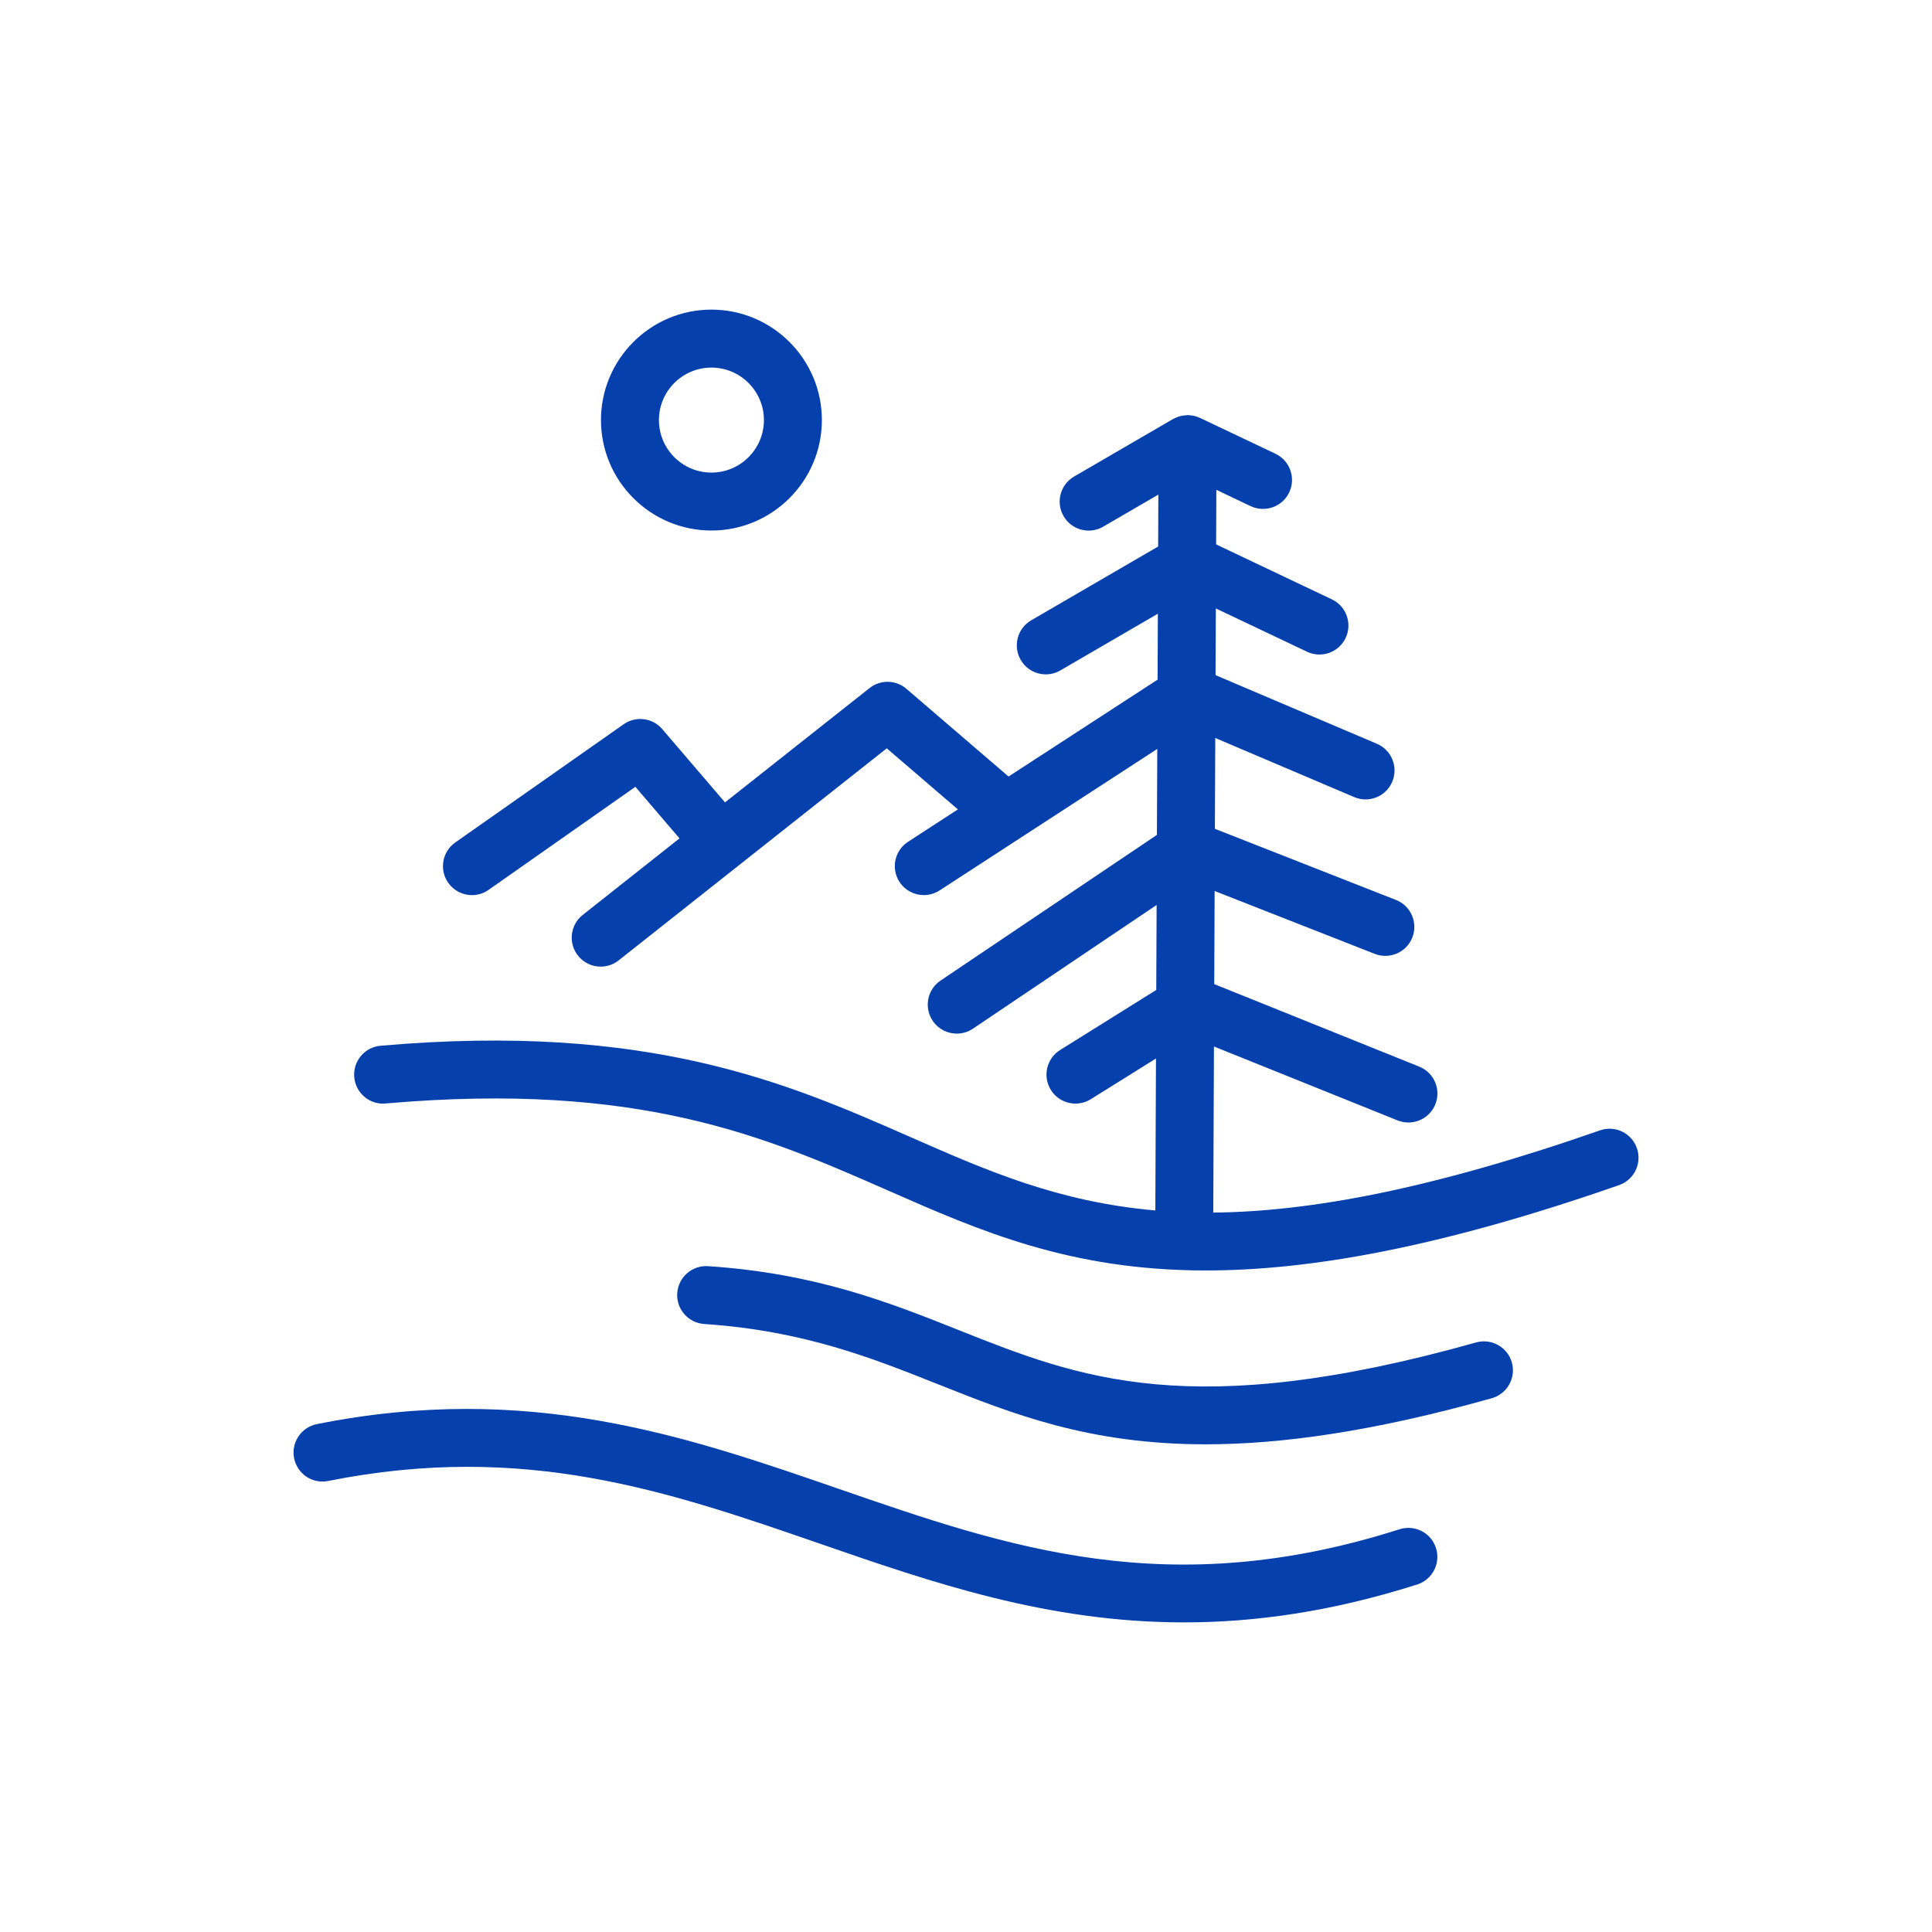
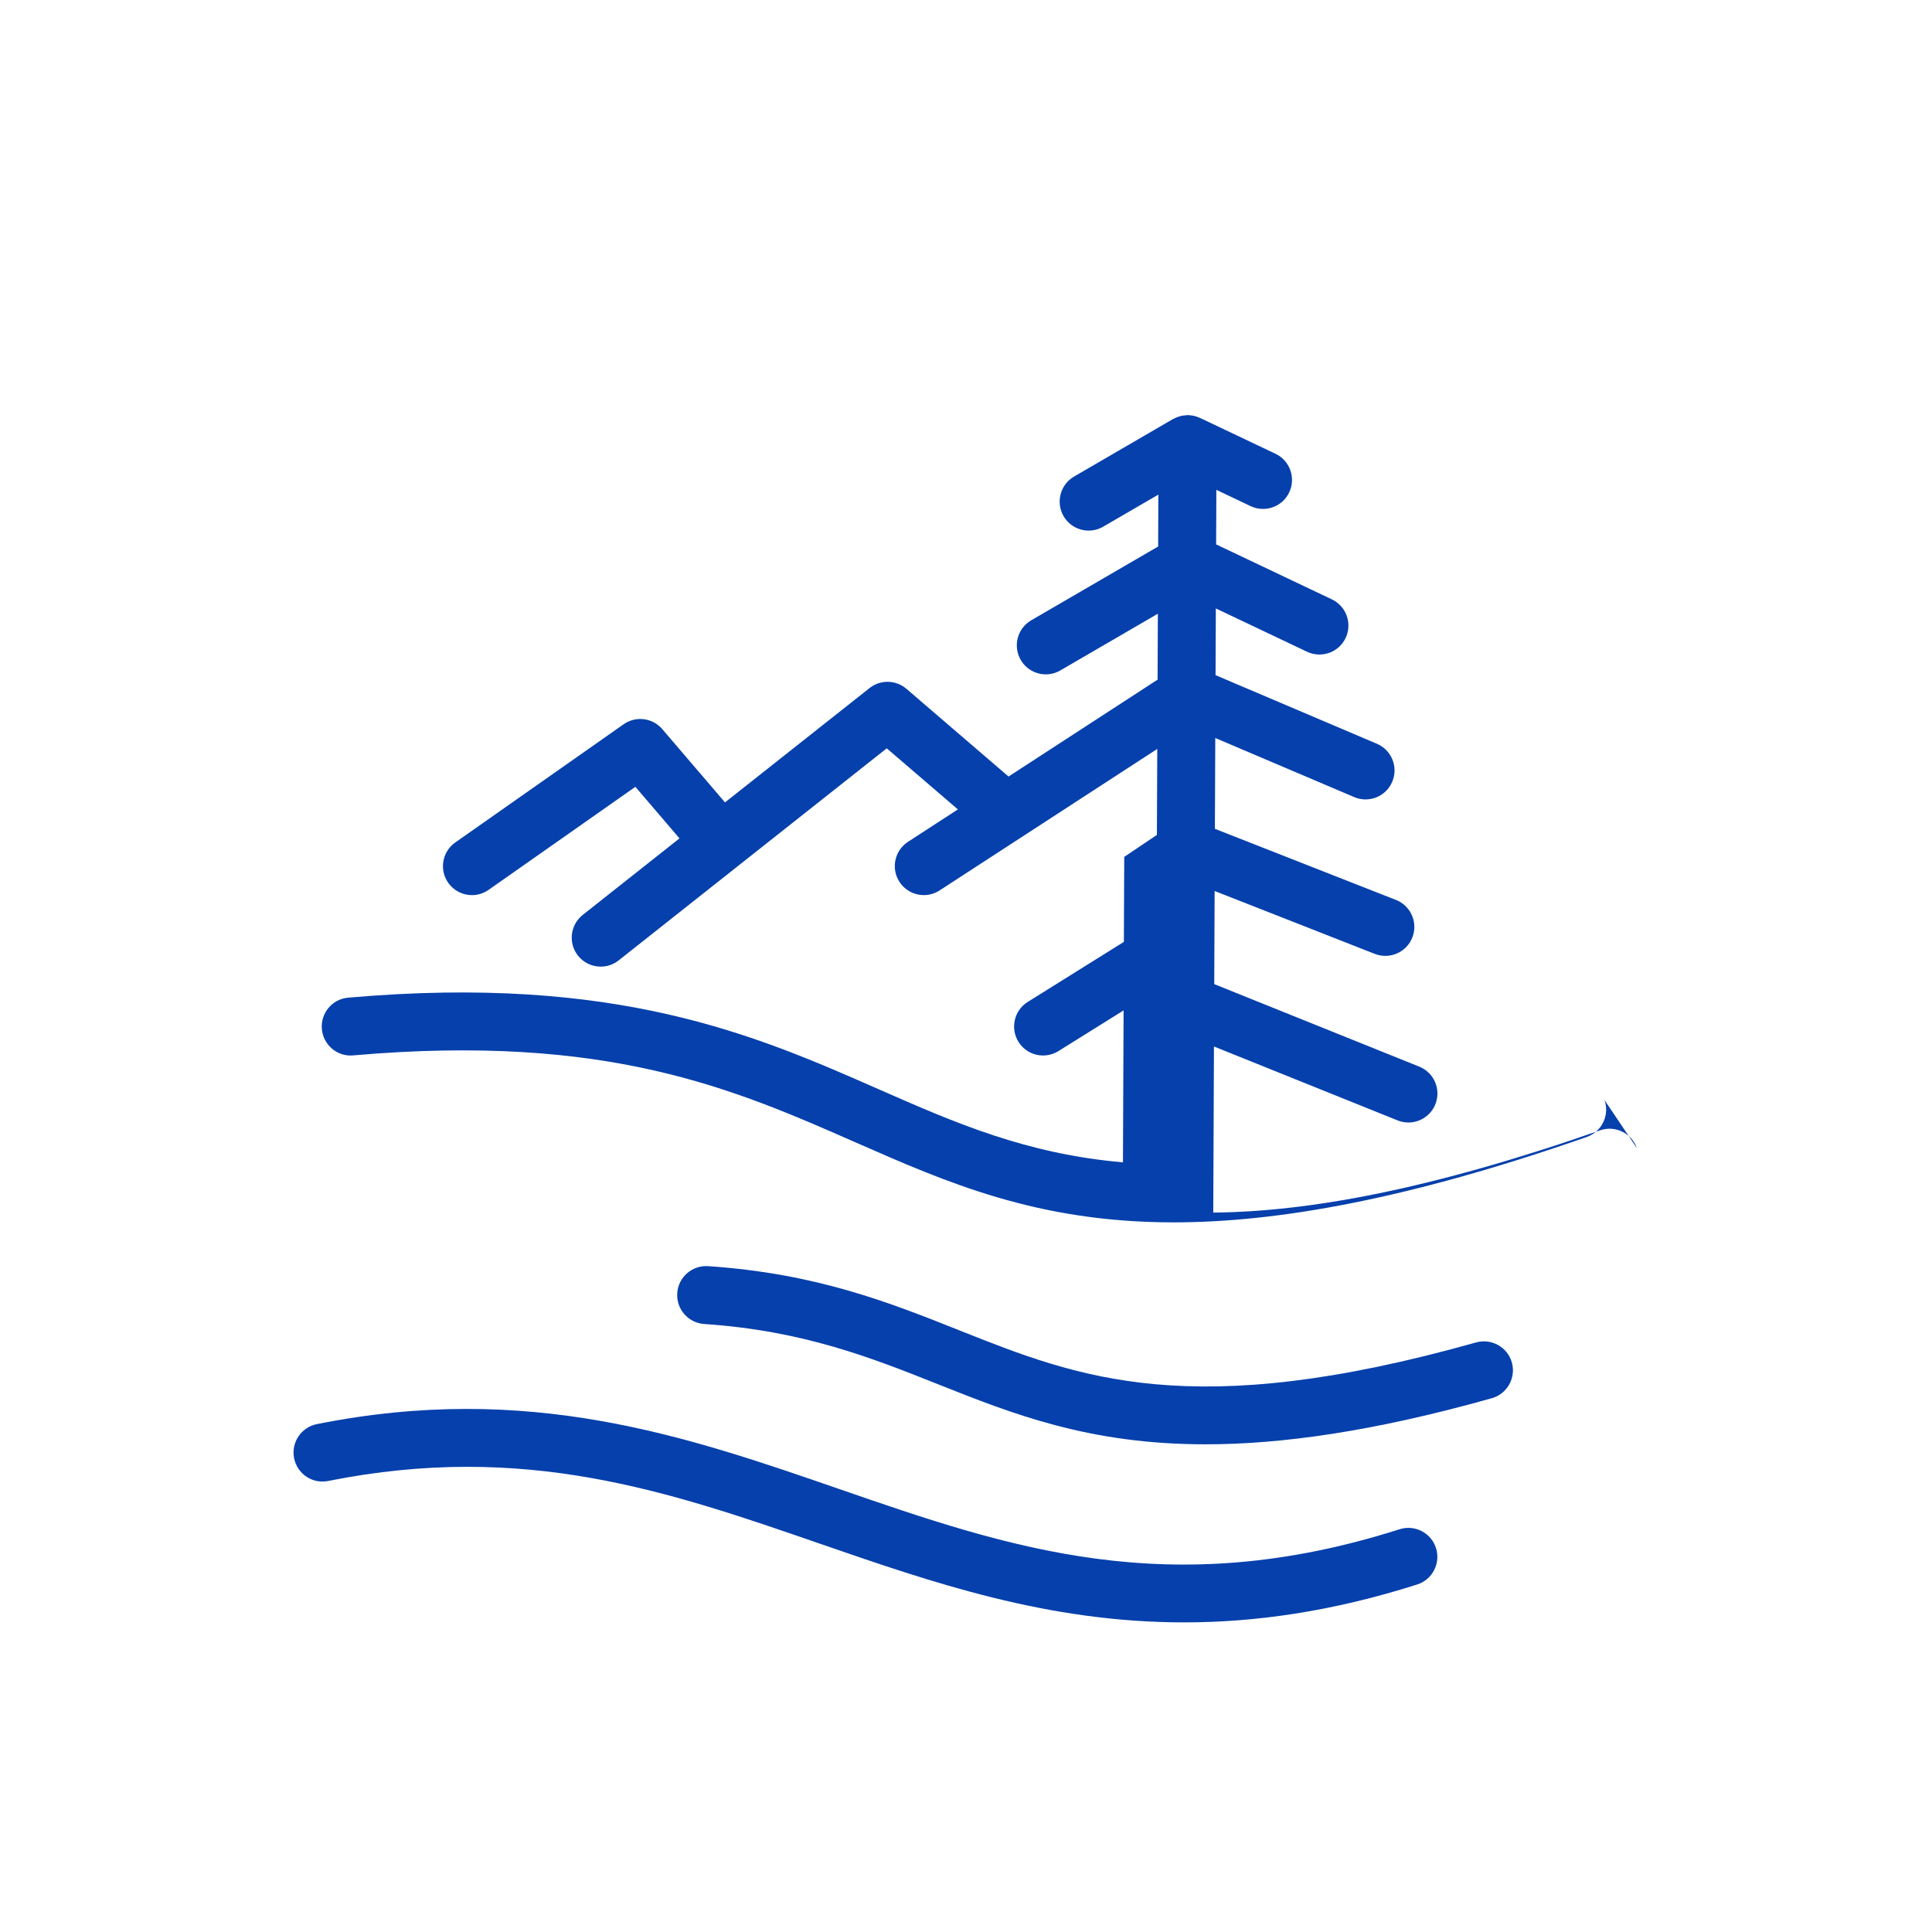
<svg xmlns="http://www.w3.org/2000/svg" height="1200" viewBox="0 0 1200 1200" width="1200">
  <g fill="#0640ac">
-     <path d="m1016.7 713.15c-3.266-9.395-13.559-14.363-22.922-11.062-104.81 36.59-180.3 50.496-240.2 51.07l0.434-103.16 114.06 45.91c2.207 0.887 4.488 1.297 6.731 1.297 7.129 0 13.871-4.262 16.703-11.27 3.719-9.227-0.758-19.715-9.973-23.426l-127.34-51.254 0.238-57.84 99.457 39.059c9.266 3.625 19.703-0.926 23.34-10.176 3.637-9.254-0.926-19.703-10.176-23.328l-112.46-44.172 0.238-56.41 86.305 36.707c9.18 3.91 19.727-0.371 23.605-9.516 3.887-9.145-0.359-19.715-9.516-23.605l-100.22-42.625 0.18-41.438 56.629 26.891c8.988 4.246 19.727 0.445 23.977-8.531 4.262-8.988 0.445-19.715-8.531-23.988l-71.902-34.152 0.145-33.875 21.277 10.105c8.977 4.246 19.727 0.445 23.977-8.531 4.262-8.977 0.445-19.715-8.531-23.988l-46.871-22.262c-0.086-0.035-0.18-0.047-0.266-0.086-1.223-0.551-2.496-1.008-3.84-1.285-0.156-0.035-0.312-0.023-0.48-0.047-0.996-0.18-2.016-0.312-3.07-0.324h-0.07c-0.145 0-0.266 0.035-0.406 0.035-0.434 0.012-0.852 0.086-1.297 0.133-0.938 0.086-1.848 0.215-2.734 0.445-0.445 0.109-0.863 0.254-1.297 0.395-0.887 0.301-1.754 0.672-2.566 1.105-0.238 0.133-0.516 0.18-0.758 0.324l-61.43 35.711c-8.594 5.004-11.508 16.008-6.516 24.613 3.336 5.746 9.371 8.965 15.574 8.965 3.086 0 6.191-0.793 9.035-2.449l34.246-19.906-0.133 32.242-78.828 45.828c-8.594 5.004-11.508 16.008-6.516 24.613 3.336 5.746 9.371 8.965 15.574 8.965 3.086 0 6.191-0.793 9.035-2.449l60.562-35.219-0.168 40.957-92.578 60.168-63.422-54.48c-6.539-5.617-16.141-5.809-22.895-0.469l-89.797 71.016-38.953-45.504c-6.023-7.043-16.43-8.363-24.012-3.023l-104.55 73.402c-8.137 5.711-10.105 16.945-4.391 25.066 3.504 4.992 9.086 7.656 14.746 7.656 3.562 0 7.176-1.055 10.32-3.266l91.176-64.008 27.406 32.027-60.109 47.543c-7.789 6.168-9.121 17.484-2.953 25.285 3.551 4.488 8.809 6.828 14.125 6.828 3.91 0 7.848-1.262 11.16-3.887l166.51-131.71 44.172 37.945-30.984 20.137c-8.34 5.426-10.703 16.57-5.281 24.898 3.457 5.305 9.227 8.195 15.109 8.195 3.359 0 6.758-0.938 9.793-2.902l135.21-87.887-0.227 53.398-134.38 90.48c-8.242 5.543-10.43 16.738-4.871 24.984 3.481 5.172 9.156 7.957 14.953 7.957 3.457 0 6.961-0.996 10.031-3.07l114.09-76.824-0.227 52.789-59.723 37.297c-8.426 5.258-10.992 16.367-5.734 24.805 5.258 8.426 16.344 10.992 24.805 5.734l40.477-25.273-0.395 94.367c-60.203-5.219-104.53-24.648-151.93-45.492-76.141-33.48-162.45-71.41-329.29-56.797-9.898 0.863-17.23 9.602-16.355 19.5 0.863 9.91 9.648 17.316 19.5 16.355 157.68-13.766 235.96 20.617 311.66 53.891 57.562 25.309 113.3 49.824 197.89 49.824 64.344-0.012 145.38-14.207 256.59-53.027 9.367-3.266 14.324-13.539 11.047-22.922z" />
+     <path d="m1016.7 713.15c-3.266-9.395-13.559-14.363-22.922-11.062-104.81 36.59-180.3 50.496-240.2 51.07l0.434-103.16 114.06 45.91c2.207 0.887 4.488 1.297 6.731 1.297 7.129 0 13.871-4.262 16.703-11.27 3.719-9.227-0.758-19.715-9.973-23.426l-127.34-51.254 0.238-57.84 99.457 39.059c9.266 3.625 19.703-0.926 23.34-10.176 3.637-9.254-0.926-19.703-10.176-23.328l-112.46-44.172 0.238-56.41 86.305 36.707c9.18 3.91 19.727-0.371 23.605-9.516 3.887-9.145-0.359-19.715-9.516-23.605l-100.22-42.625 0.18-41.438 56.629 26.891c8.988 4.246 19.727 0.445 23.977-8.531 4.262-8.988 0.445-19.715-8.531-23.988l-71.902-34.152 0.145-33.875 21.277 10.105c8.977 4.246 19.727 0.445 23.977-8.531 4.262-8.977 0.445-19.715-8.531-23.988l-46.871-22.262c-0.086-0.035-0.18-0.047-0.266-0.086-1.223-0.551-2.496-1.008-3.84-1.285-0.156-0.035-0.312-0.023-0.48-0.047-0.996-0.18-2.016-0.312-3.07-0.324h-0.07c-0.145 0-0.266 0.035-0.406 0.035-0.434 0.012-0.852 0.086-1.297 0.133-0.938 0.086-1.848 0.215-2.734 0.445-0.445 0.109-0.863 0.254-1.297 0.395-0.887 0.301-1.754 0.672-2.566 1.105-0.238 0.133-0.516 0.18-0.758 0.324l-61.43 35.711c-8.594 5.004-11.508 16.008-6.516 24.613 3.336 5.746 9.371 8.965 15.574 8.965 3.086 0 6.191-0.793 9.035-2.449l34.246-19.906-0.133 32.242-78.828 45.828c-8.594 5.004-11.508 16.008-6.516 24.613 3.336 5.746 9.371 8.965 15.574 8.965 3.086 0 6.191-0.793 9.035-2.449l60.562-35.219-0.168 40.957-92.578 60.168-63.422-54.48c-6.539-5.617-16.141-5.809-22.895-0.469l-89.797 71.016-38.953-45.504c-6.023-7.043-16.43-8.363-24.012-3.023l-104.55 73.402c-8.137 5.711-10.105 16.945-4.391 25.066 3.504 4.992 9.086 7.656 14.746 7.656 3.562 0 7.176-1.055 10.32-3.266l91.176-64.008 27.406 32.027-60.109 47.543c-7.789 6.168-9.121 17.484-2.953 25.285 3.551 4.488 8.809 6.828 14.125 6.828 3.91 0 7.848-1.262 11.16-3.887l166.51-131.71 44.172 37.945-30.984 20.137c-8.34 5.426-10.703 16.57-5.281 24.898 3.457 5.305 9.227 8.195 15.109 8.195 3.359 0 6.758-0.938 9.793-2.902l135.21-87.887-0.227 53.398-134.38 90.48l114.09-76.824-0.227 52.789-59.723 37.297c-8.426 5.258-10.992 16.367-5.734 24.805 5.258 8.426 16.344 10.992 24.805 5.734l40.477-25.273-0.395 94.367c-60.203-5.219-104.53-24.648-151.93-45.492-76.141-33.48-162.45-71.41-329.29-56.797-9.898 0.863-17.23 9.602-16.355 19.5 0.863 9.91 9.648 17.316 19.5 16.355 157.68-13.766 235.96 20.617 311.66 53.891 57.562 25.309 113.3 49.824 197.89 49.824 64.344-0.012 145.38-14.207 256.59-53.027 9.367-3.266 14.324-13.539 11.047-22.922z" />
    <path d="m916.84 833.81c-177 49.801-246.9 21.973-320.91-7.488-43.727-17.387-88.934-35.387-156.12-39.887-9.926-0.66-18.504 6.84-19.164 16.754-0.672 9.926 6.84 18.504 16.754 19.176 61.535 4.117 104.07 21.047 145.21 37.414 46.414 18.469 93.781 37.309 166.23 37.309 46.691 0 103.78-7.824 177.74-28.621 9.562-2.699 15.145-12.637 12.457-22.211-2.688-9.555-12.66-15.109-22.199-12.445z" />
    <path d="m869.32 949.84c-143.57 45.742-242.94 11.363-348.14-25.008-94.738-32.746-192.72-66.637-324.38-40.285-9.742 1.945-16.066 11.426-14.125 21.18 1.945 9.742 11.41 16.129 21.18 14.125 122.11-24.383 211.22 6.394 305.55 39.012 69.84 24.156 141.24 48.84 226.05 48.828 44.074 0 91.789-6.672 144.77-23.531 9.469-3.023 14.711-13.152 11.699-22.621s-13.125-14.699-22.605-11.699z" />
-     <path d="m441.88 329.52c37.824 0 68.605-30.77 68.605-68.605 0-37.836-30.77-68.605-68.605-68.605s-68.605 30.77-68.605 68.605c0.004 37.84 30.77 68.605 68.605 68.605zm0-101.2c17.977 0 32.605 14.629 32.605 32.605 0 17.977-14.629 32.605-32.605 32.605-17.988 0-32.605-14.629-32.605-32.605 0.004-17.977 14.617-32.605 32.605-32.605z" />
  </g>
</svg>